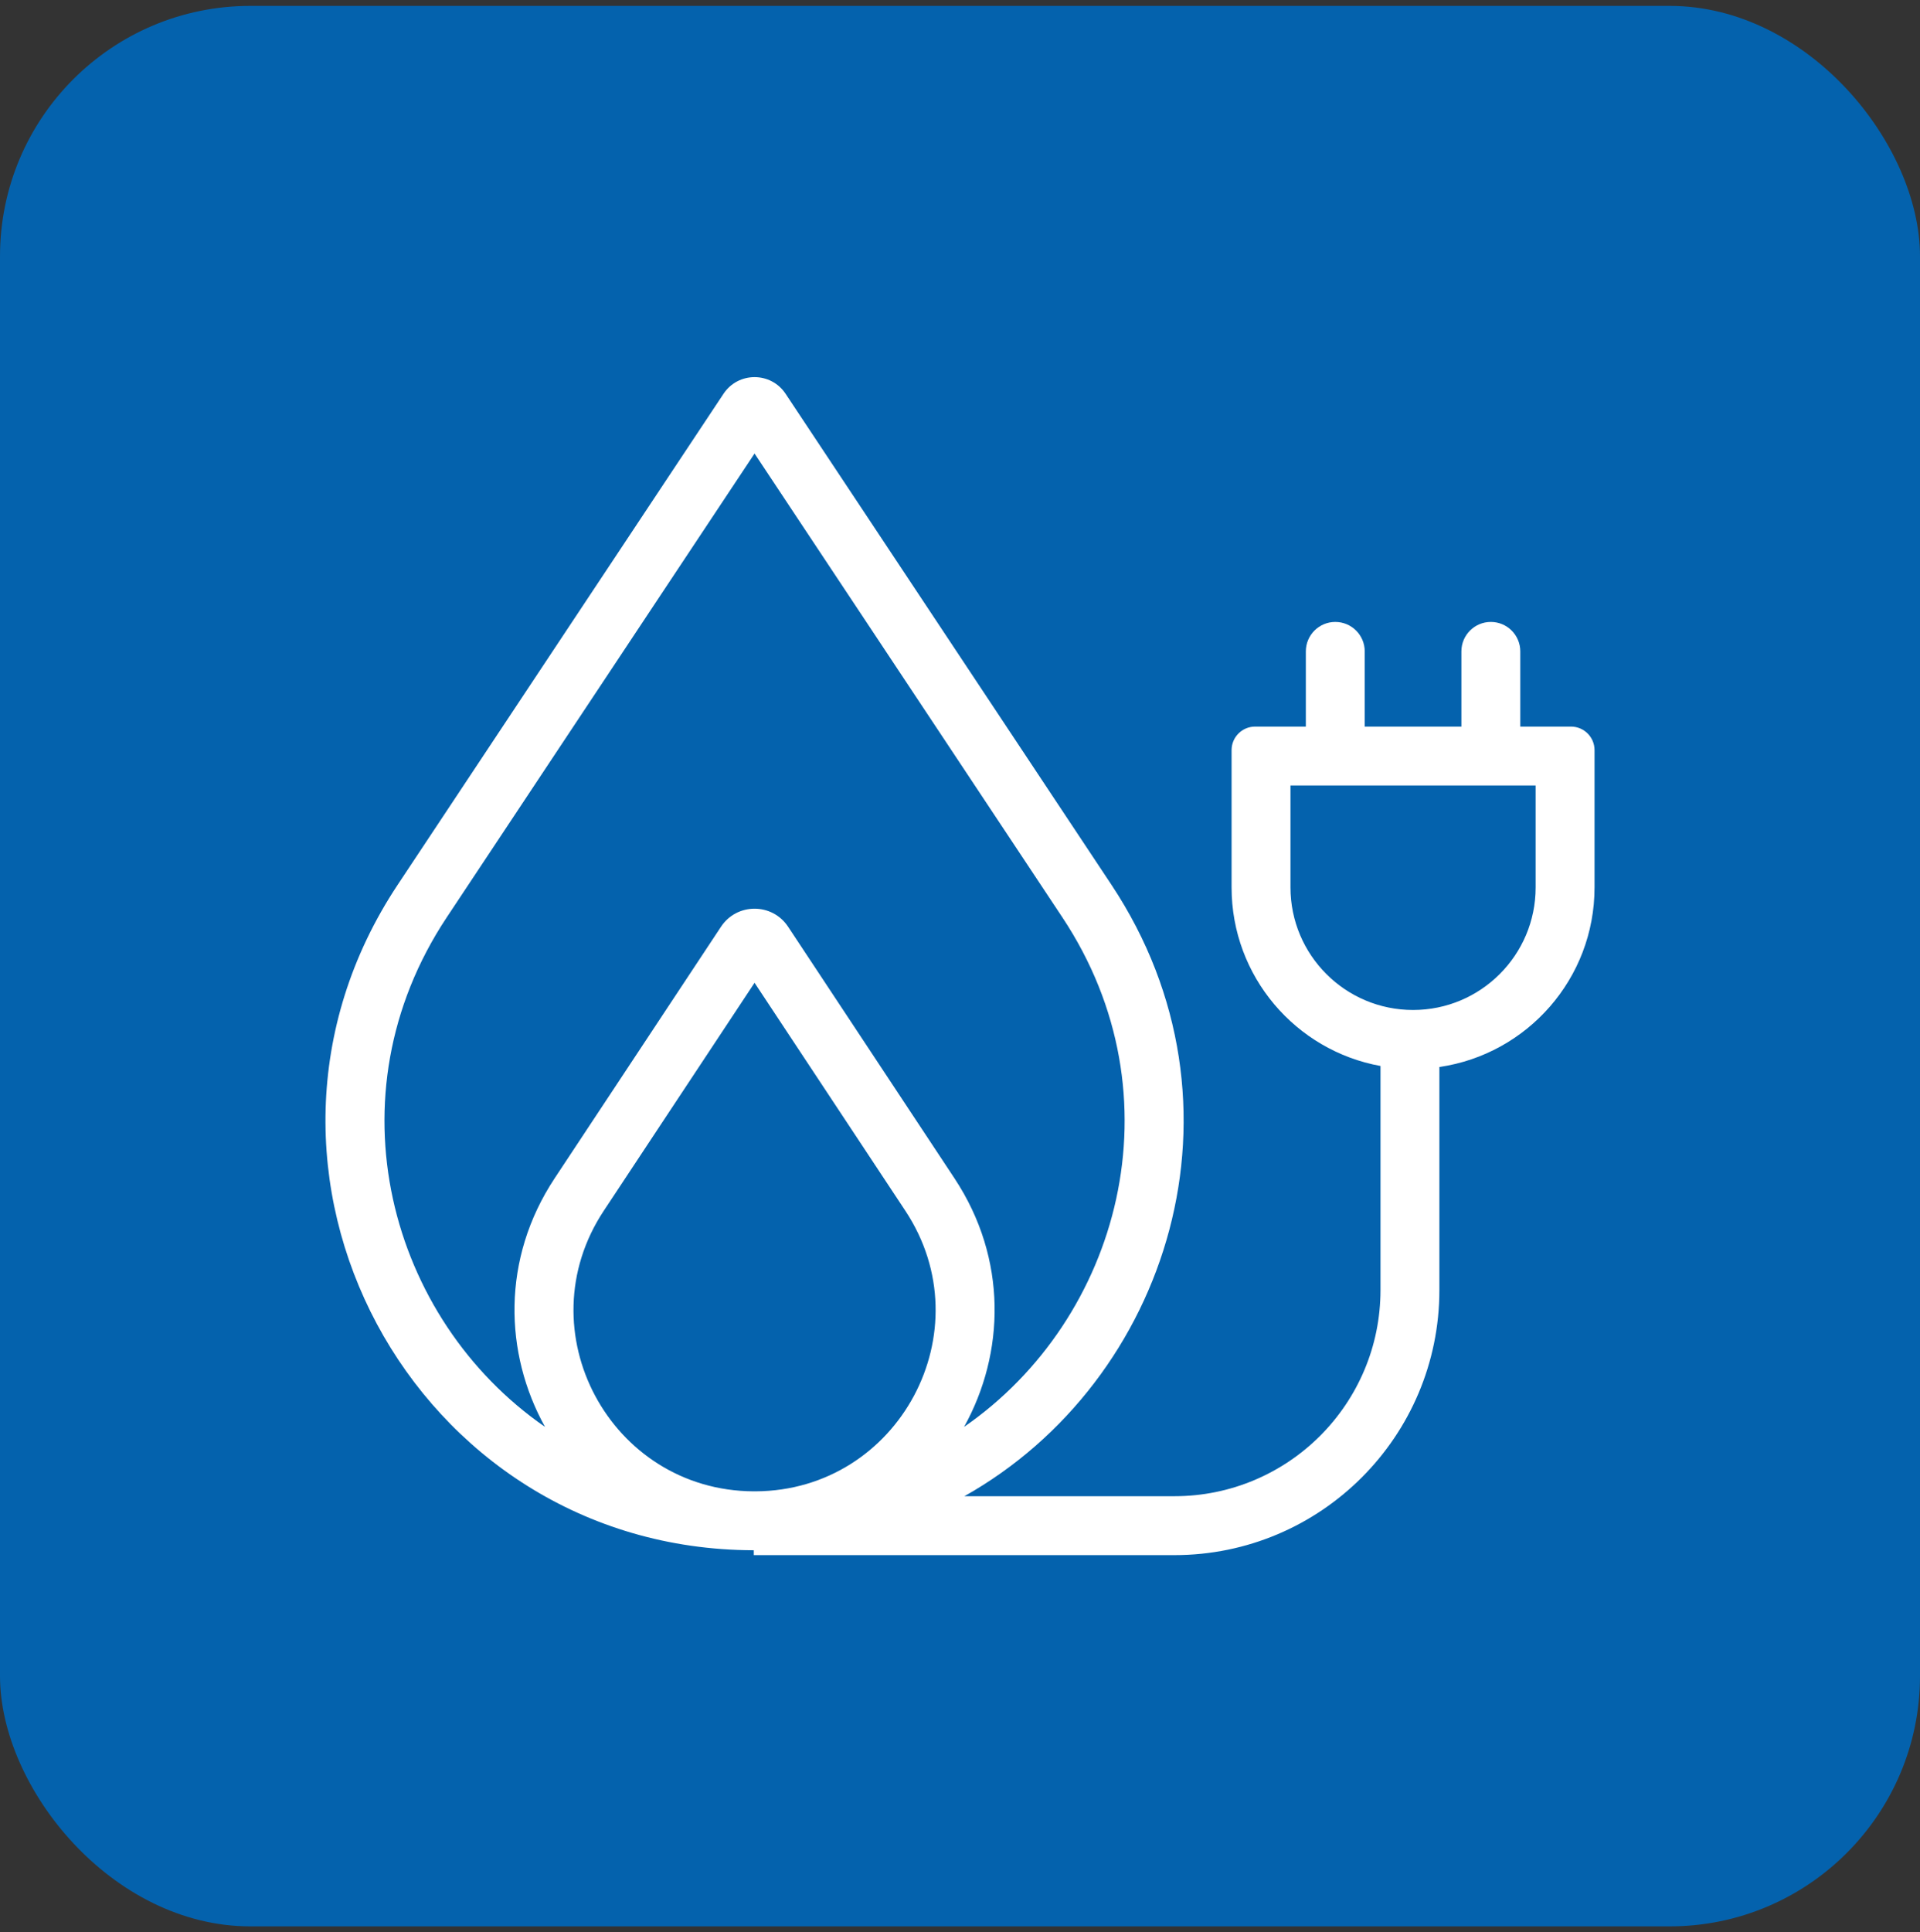
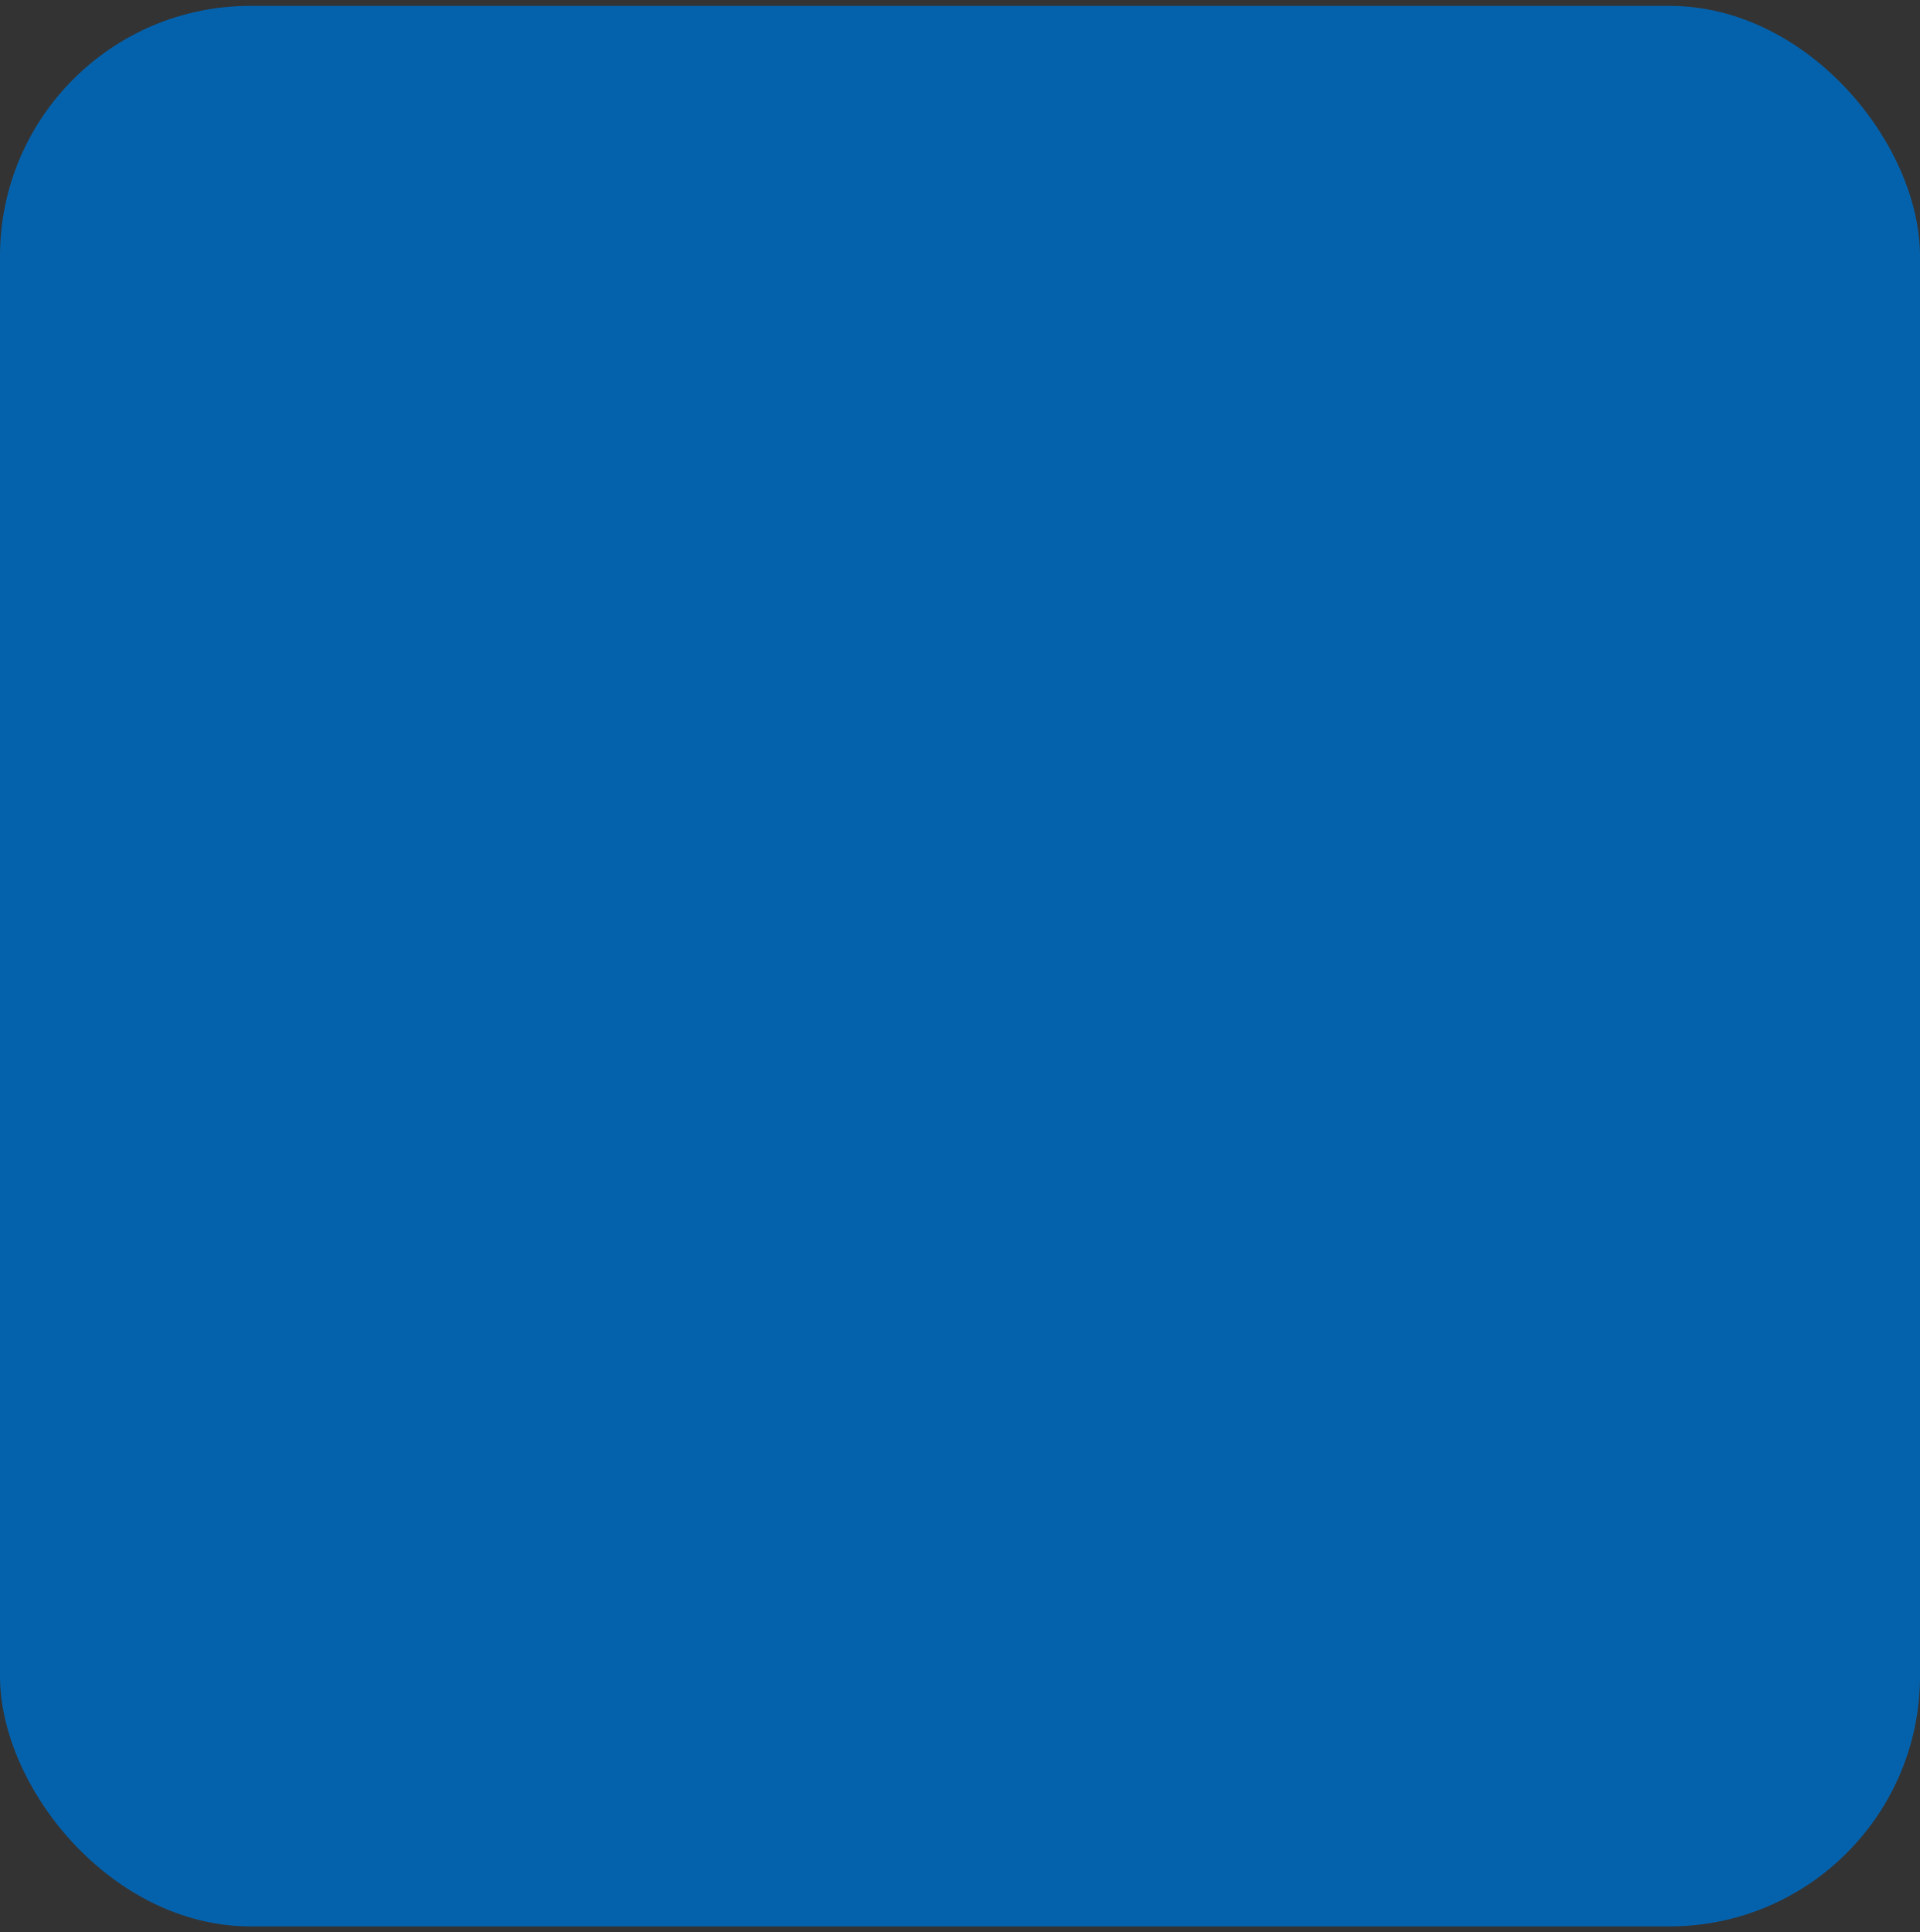
<svg xmlns="http://www.w3.org/2000/svg" width="163" height="164" viewBox="0 0 163 164" fill="none">
  <rect x="0" y="0" width="163" height="164" fill="#333333" stroke="none" />
  <rect y="0.5" width="163" height="163" rx="21.25" fill="#0462AD" />
-   <path fill-rule="evenodd" clip-rule="evenodd" d="M37.925 77.863L64.058 38.493L90.192 77.863C100.271 93.048 95.08 111.954 81.848 121.106C85.309 114.868 85.561 106.856 81.028 100.004L66.906 78.656C65.556 76.615 62.561 76.615 61.211 78.656L47.089 100.004C42.556 106.856 42.809 114.868 46.269 121.106C33.037 111.954 27.846 93.048 37.925 77.863ZM64.139 126.577L64.058 126.577L63.979 126.577C51.794 126.517 44.525 112.943 51.259 102.762L64.059 83.414L76.858 102.762C83.593 112.943 76.323 126.517 64.139 126.577ZM63.959 131.577C35.006 131.503 17.732 99.243 33.76 75.098L61.423 33.423C62.674 31.538 65.443 31.538 66.694 33.423L94.358 75.098C106.733 93.742 99.253 117.225 81.872 126.991H99.698C109.363 126.991 117.198 119.156 117.198 109.491V90.475C110.008 89.172 104.556 82.88 104.556 75.316V63.669C104.556 62.565 105.452 61.669 106.556 61.669H110.86V55.287C110.86 53.906 111.98 52.787 113.36 52.787C114.741 52.787 115.86 53.906 115.86 55.287V61.669H124.066V55.287C124.066 53.906 125.185 52.787 126.566 52.787C127.947 52.787 129.066 53.906 129.066 55.287V61.669H133.37C134.474 61.669 135.37 62.565 135.37 63.669V75.316C135.37 83.065 129.647 89.479 122.198 90.561V109.491C122.198 121.917 112.124 131.991 99.698 131.991H63.993V131.577L63.959 131.577ZM109.556 75.316V66.669H130.37V75.316C130.37 81.063 125.71 85.722 119.963 85.722C114.216 85.722 109.556 81.063 109.556 75.316Z" fill="white" />
</svg>